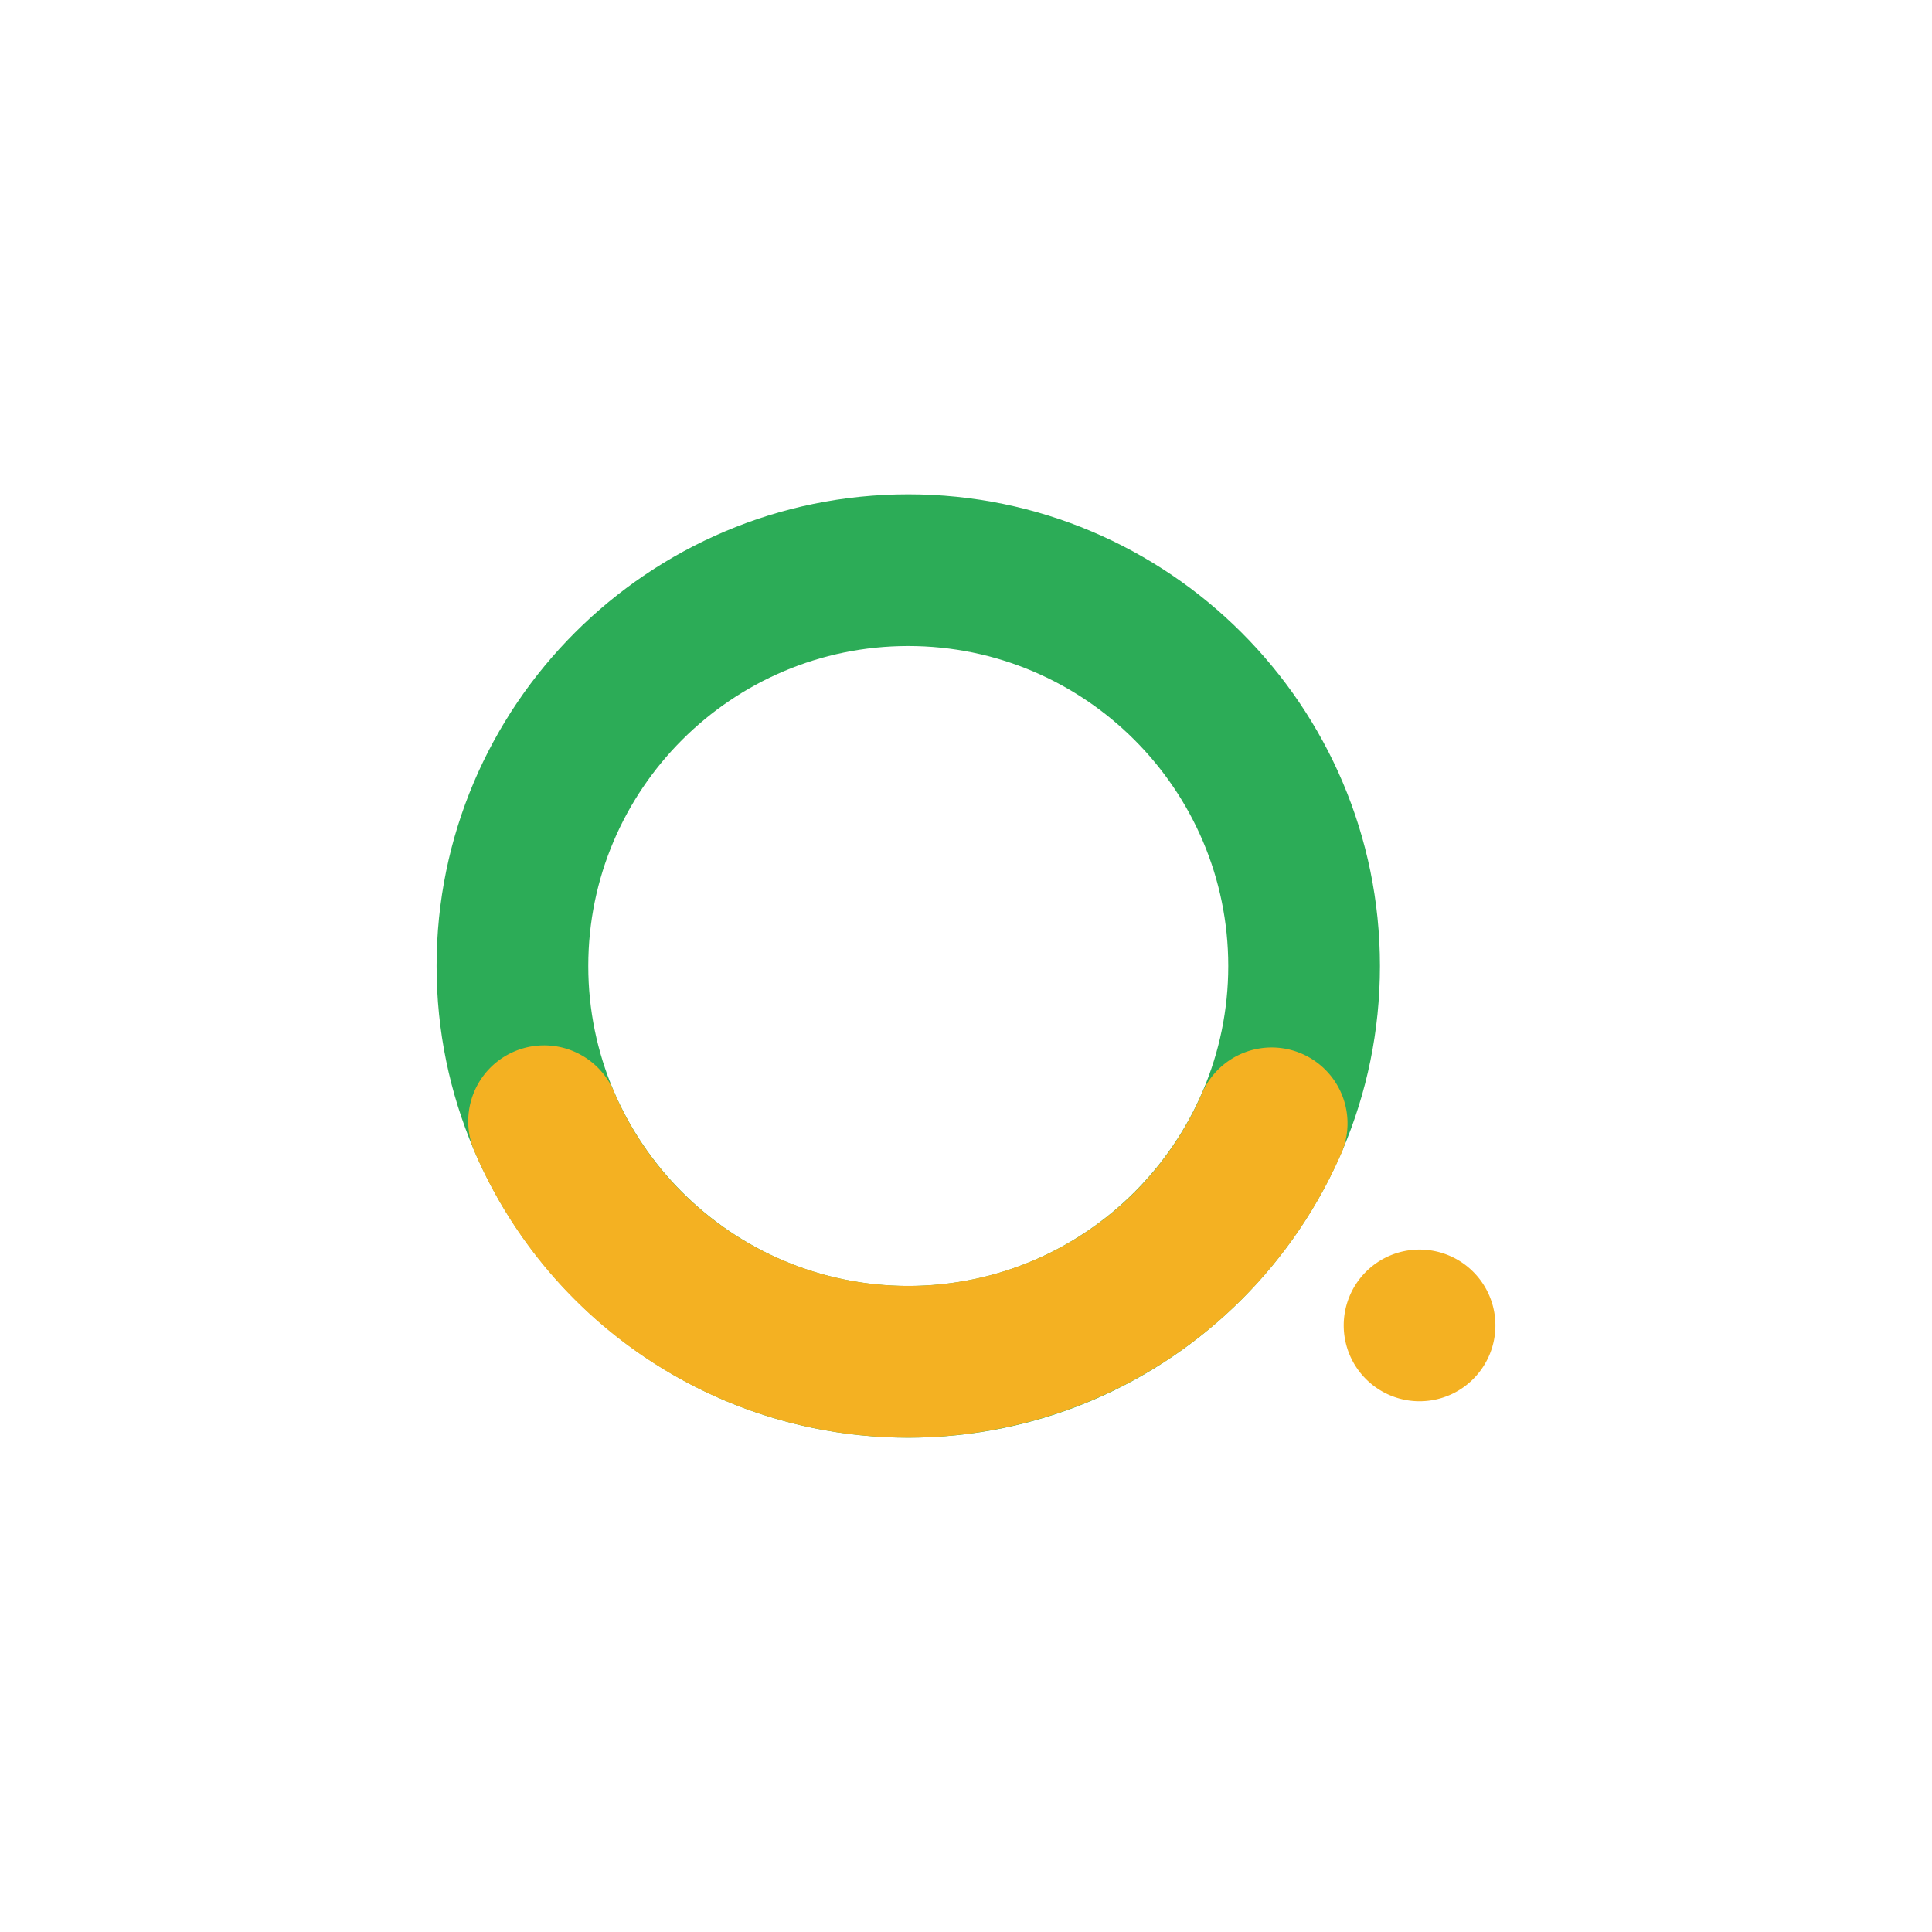
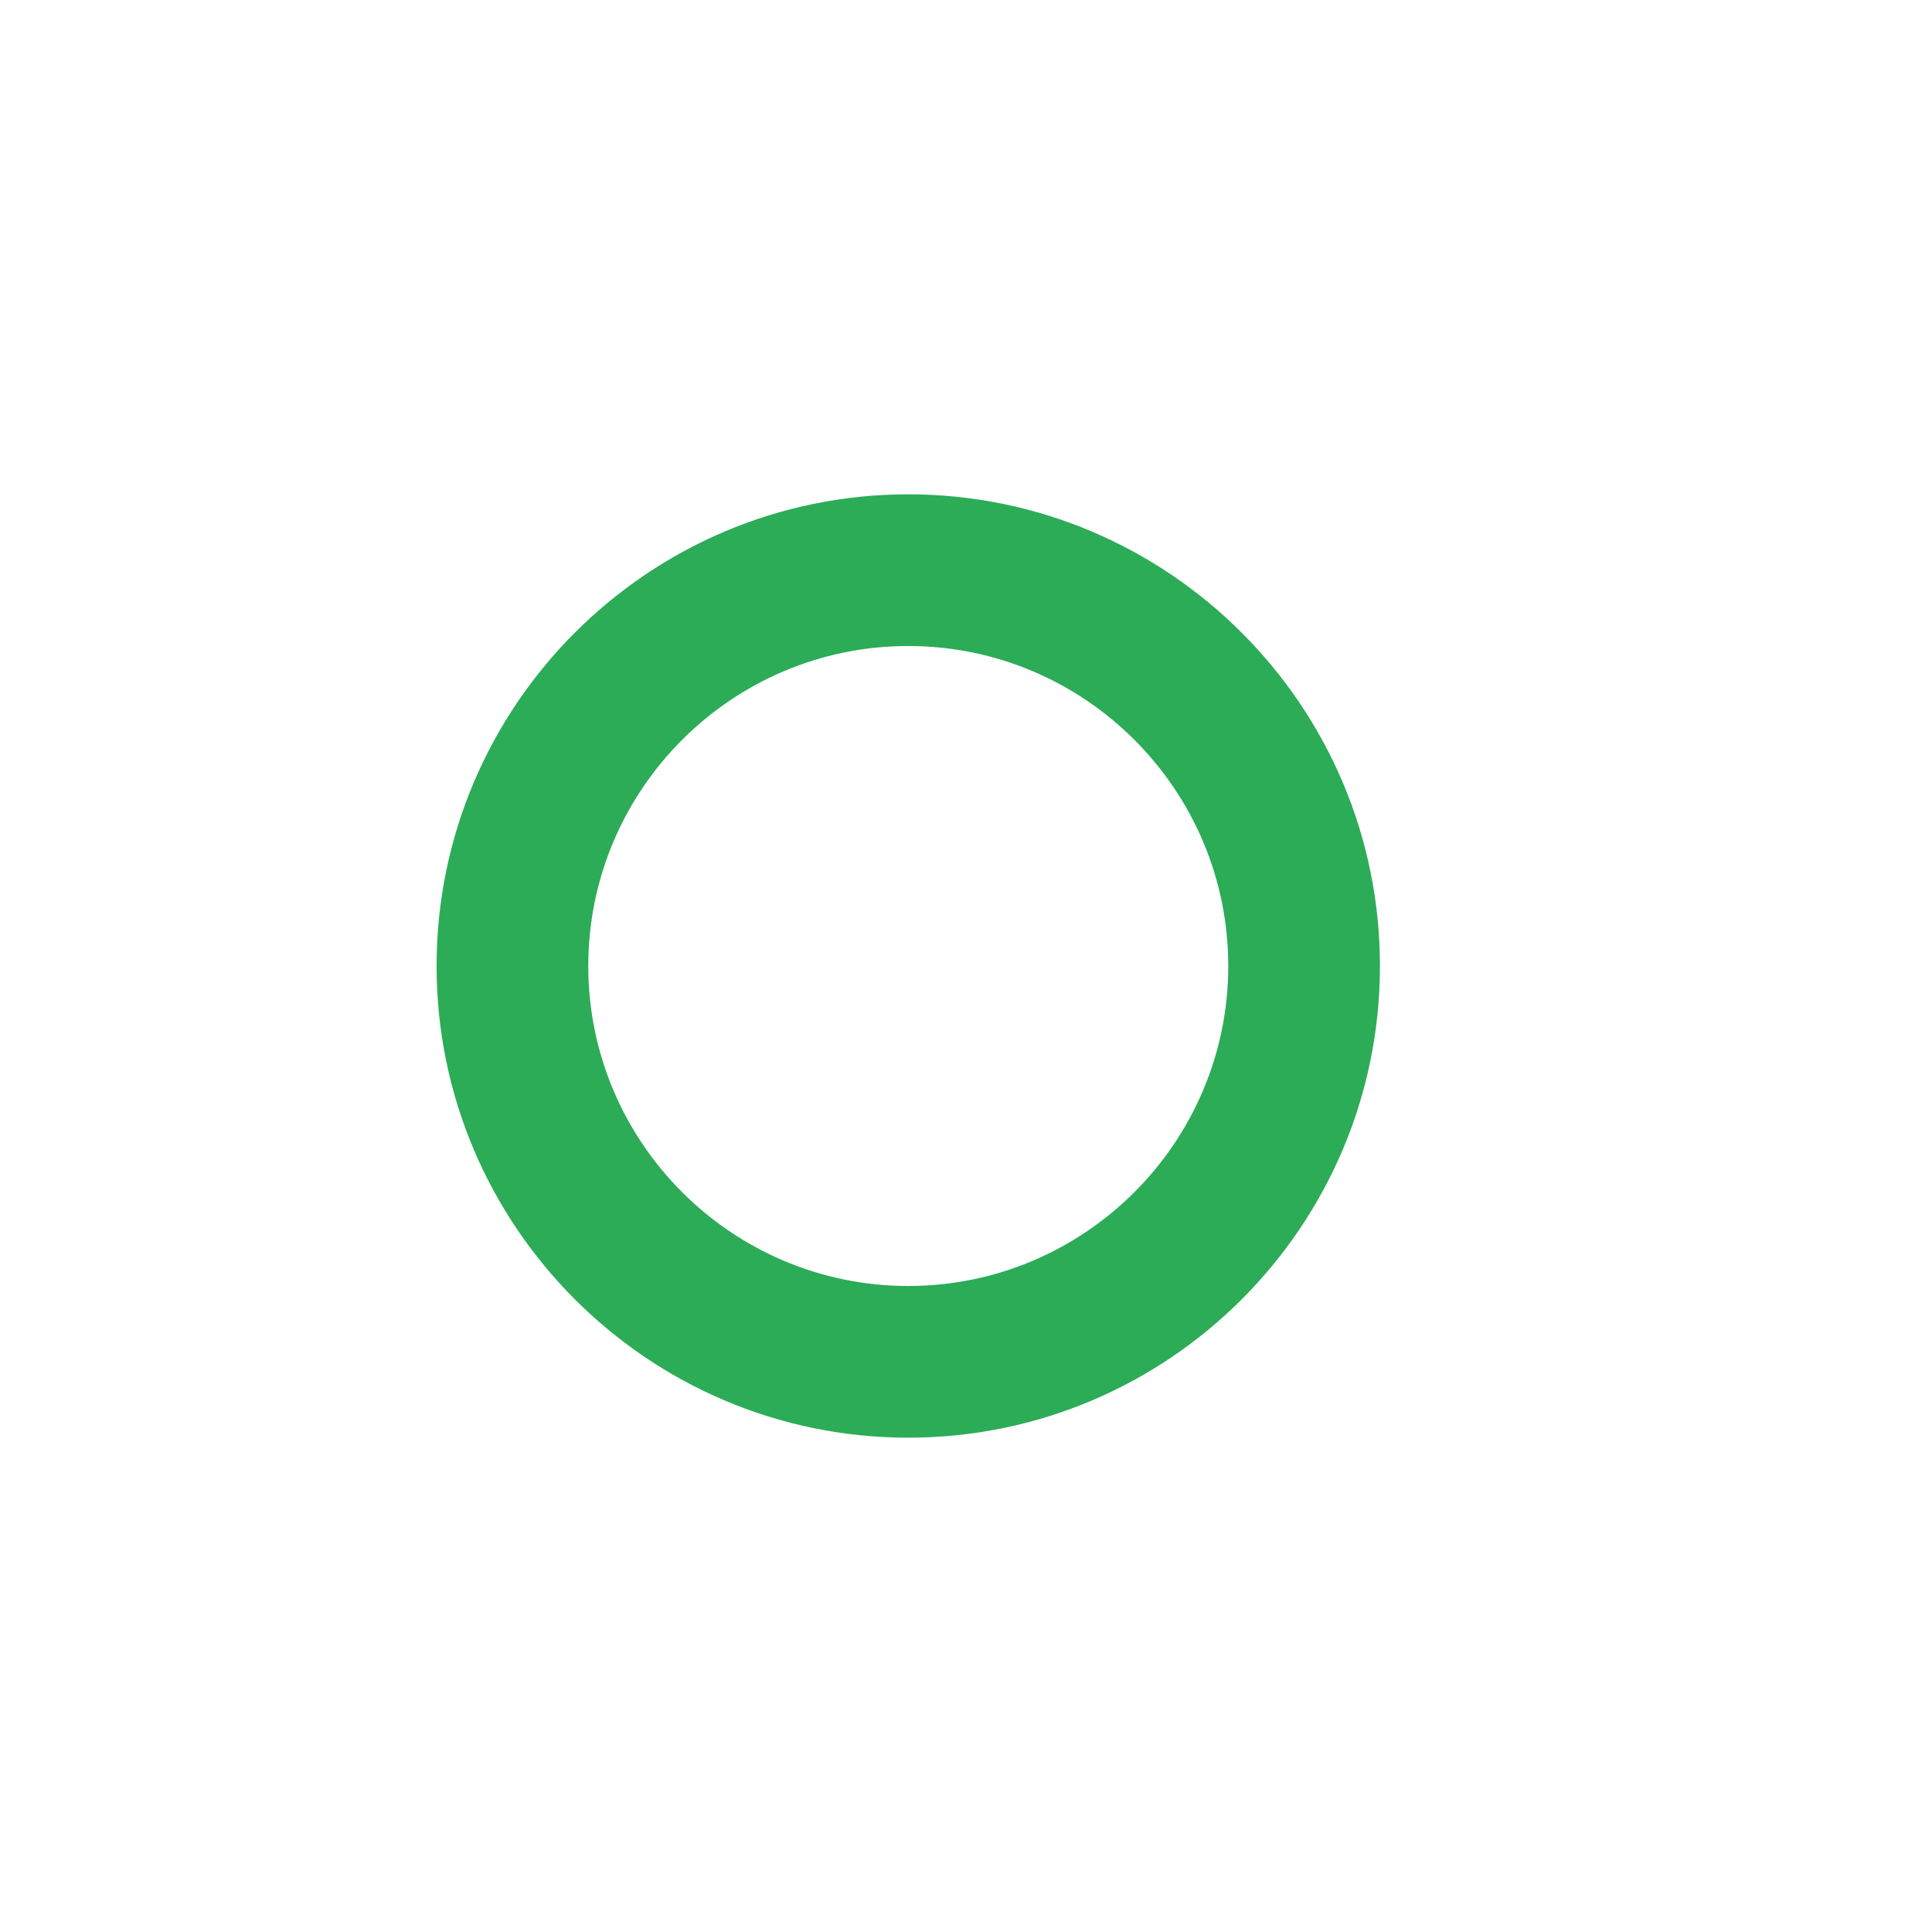
<svg xmlns="http://www.w3.org/2000/svg" t="1704219214035" class="icon" viewBox="0 0 1024 1024" version="1.1" p-id="26424" width="200" height="200">
  <path d="M481.4 762c-137.8 0-250-112.1-250-250s112.2-250 250-250 250 112.1 250 250-112.1 250-250 250z m0-419.6c-93.5 0-169.6 76.1-169.6 169.6s76.1 169.6 169.6 169.6S651 605.5 651 512s-76.1-169.6-169.6-169.6z m0 0" fill="#2CAC57" p-id="26425" />
-   <path d="M712.2 702.6a40.2 40.2 0 1 0 40.2-40.3 40.2 40.2 0 0 0-40.2 40.3z m0 0M481.4 762a250.1 250.1 0 0 1-228.9-149.4l-1.1-2.5a40.2 40.2 0 1 1 74-31.6l0.7 1.7a169.7 169.7 0 0 0 309.9 1.7c0.3-0.8 0.7-1.6 1.1-2.5a40.2 40.2 0 0 1 73.8 32c-0.6 1.2-1.1 2.5-1.7 3.7A250.7 250.7 0 0 1 481.4 762z m0 0" fill="#F4B122" p-id="26426" />
</svg>